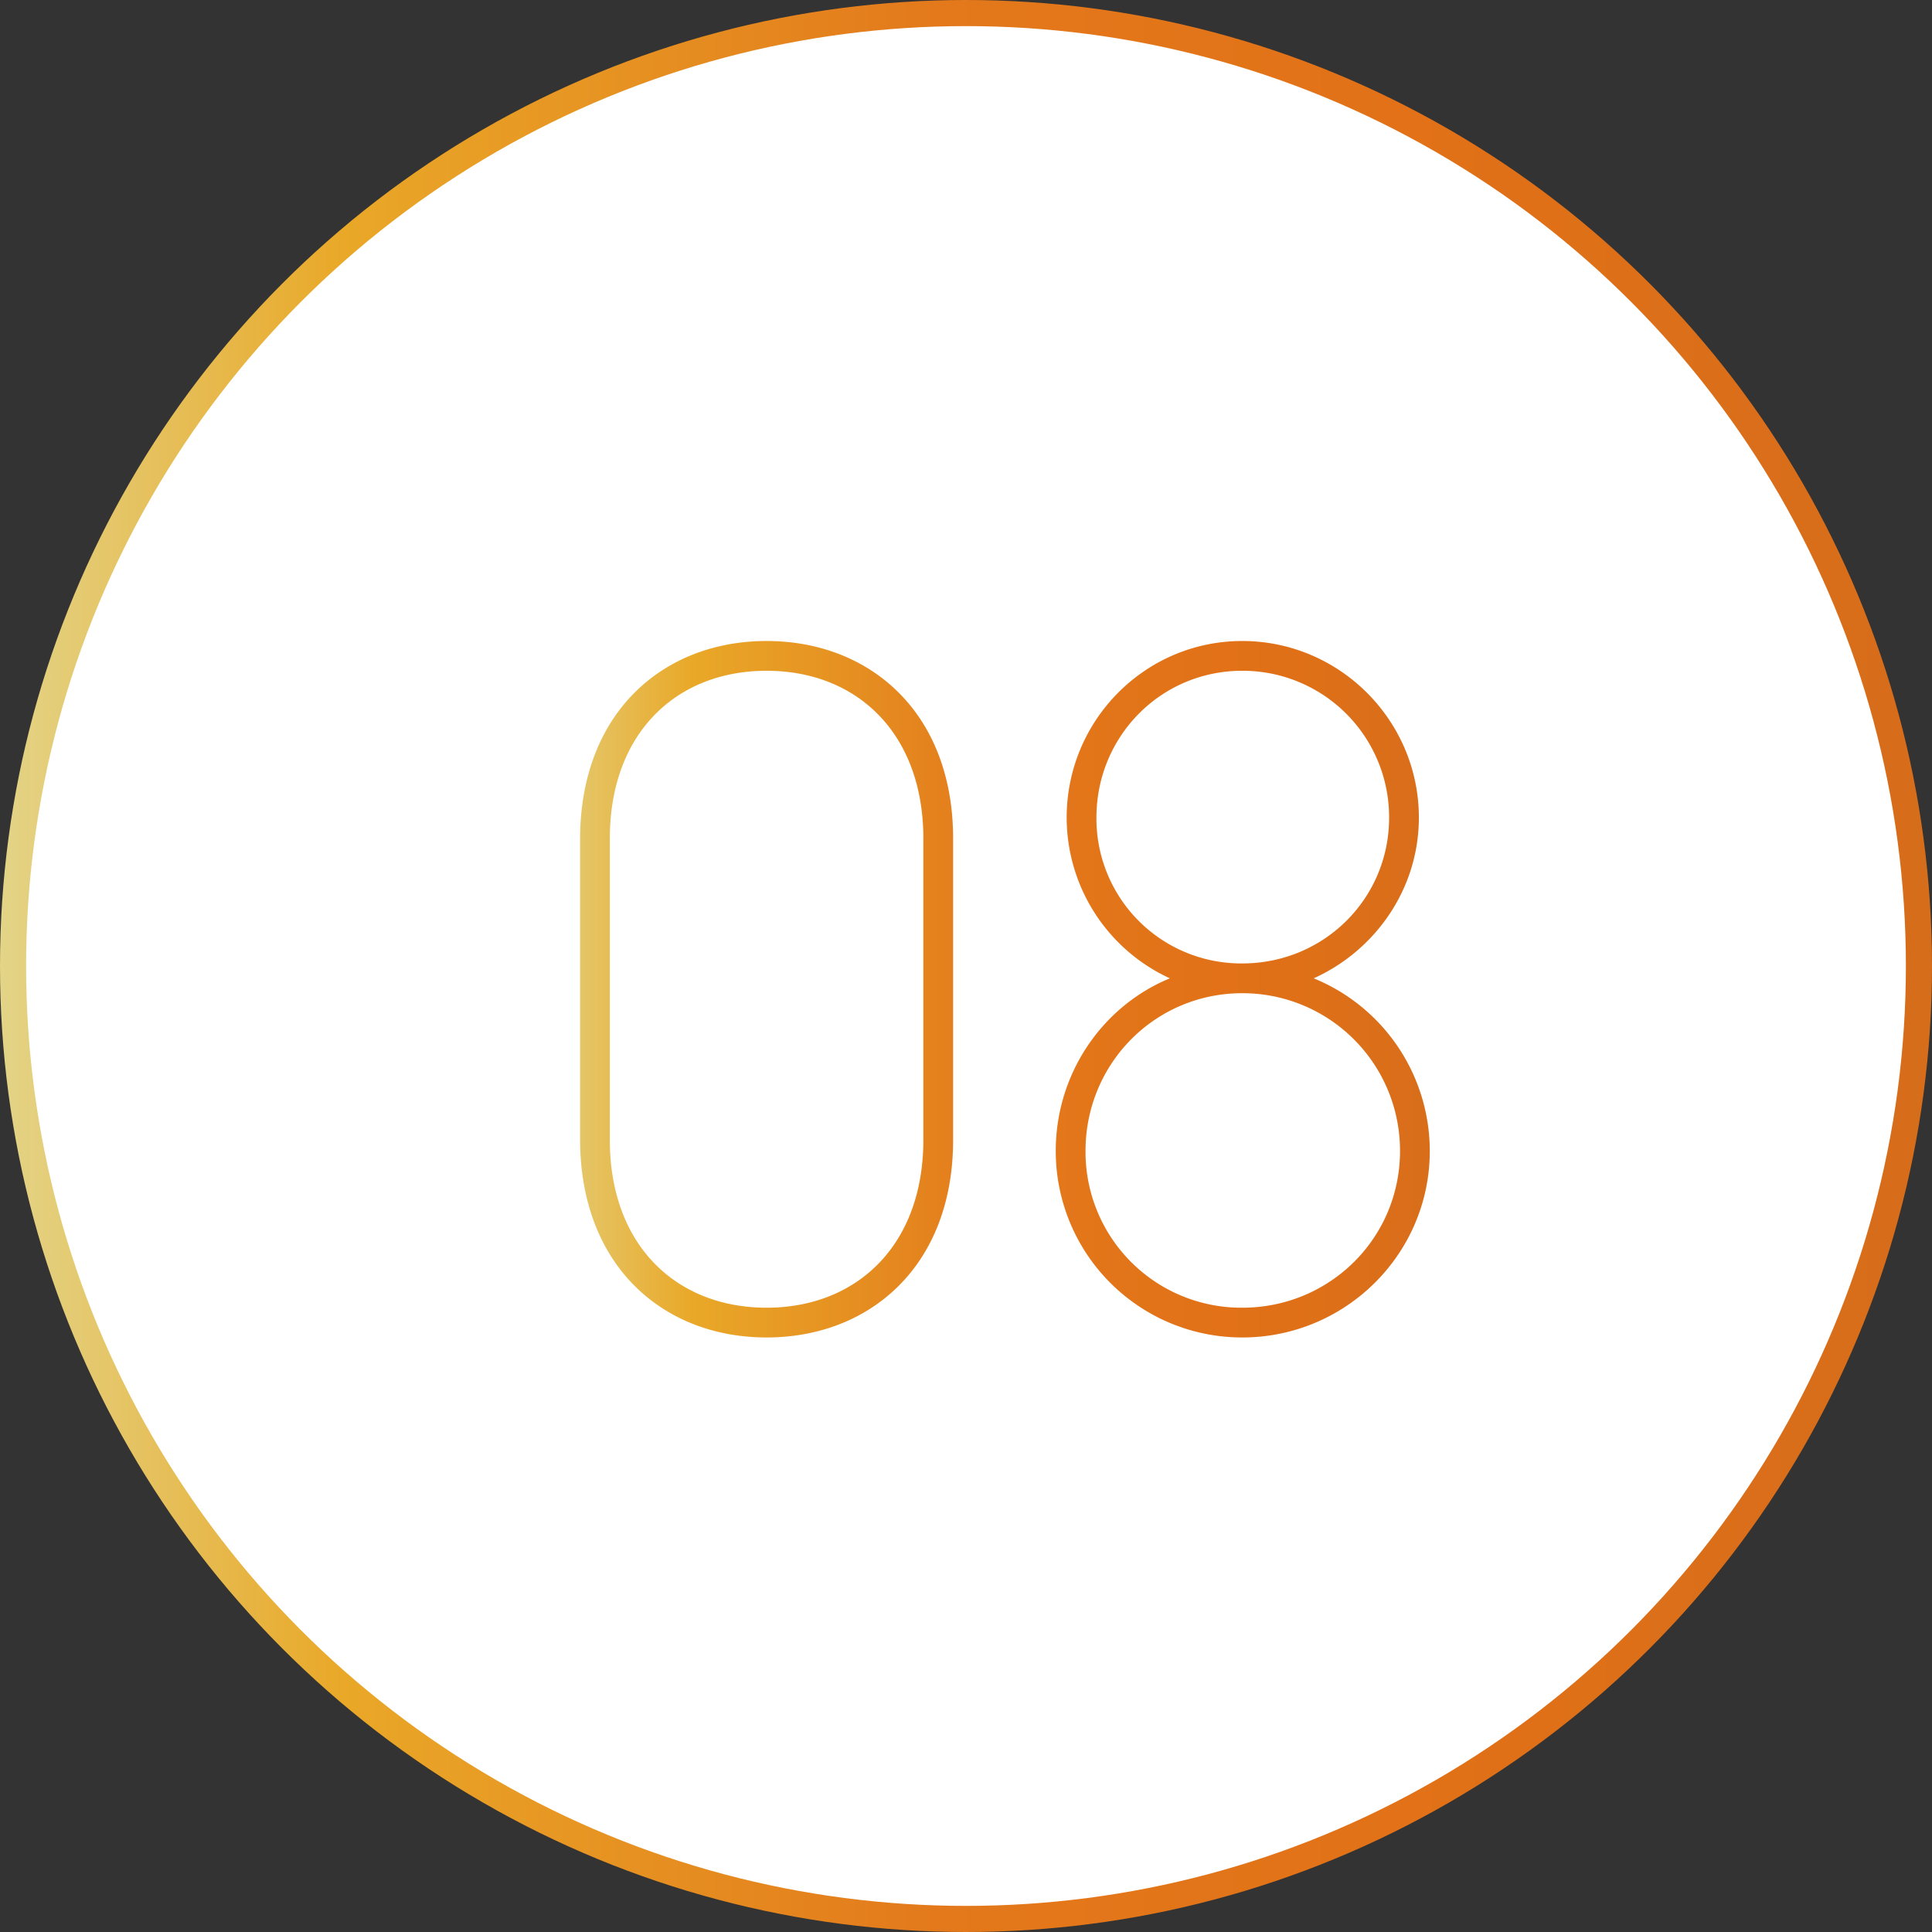
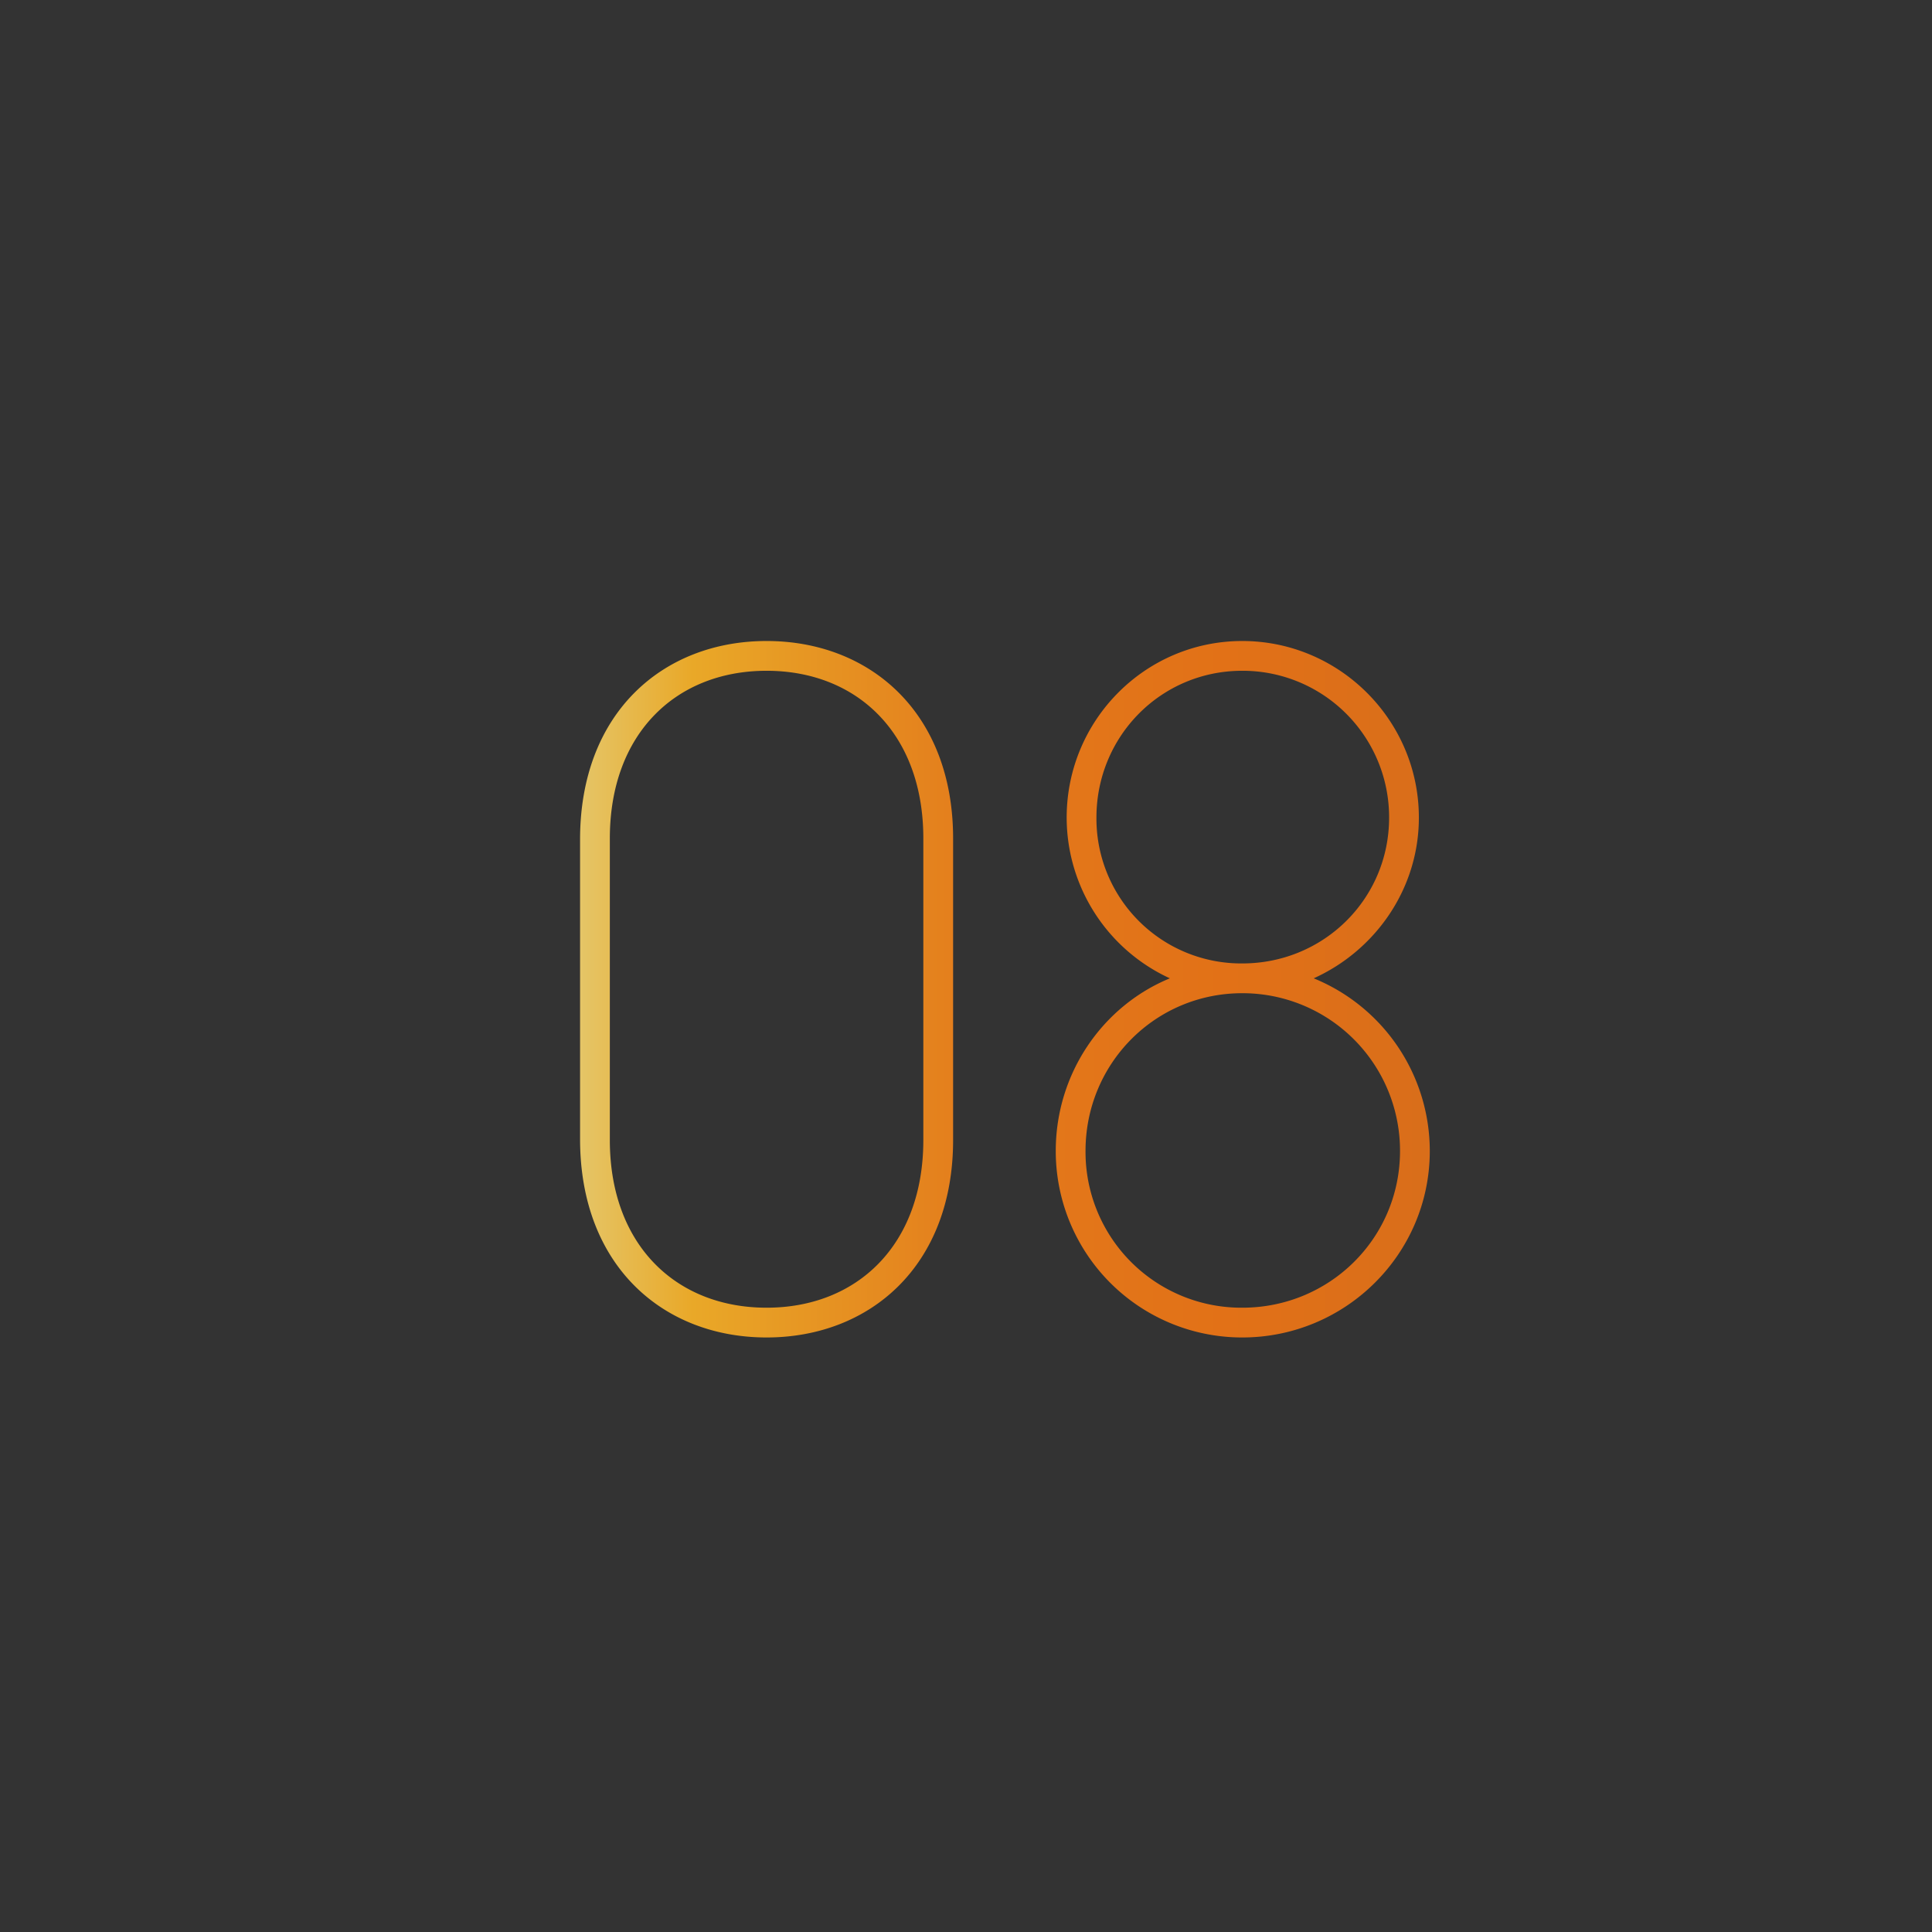
<svg xmlns="http://www.w3.org/2000/svg" width="74" height="74" viewBox="0 0 74 74" fill="none">
  <rect x="0" y="0" width="74" height="74" fill="#333333" stroke="none" />
-   <circle cx="37" cy="37" r="36.5" fill="#fff" stroke="url(#paint0_linear_2116_21916)" />
  <path d="M36.506 43.666c0 4.826-3.192 7.562-7.144 7.562s-7.144-2.736-7.144-7.6V32.152c0-4.864 3.192-7.6 7.144-7.6s7.144 2.736 7.144 7.562v11.552zM23.358 32.114v11.552c0 4.028 2.546 6.422 6.004 6.422 3.458 0 6.004-2.394 6.004-6.422V32.114c0-4.028-2.546-6.422-6.004-6.422-3.458 0-6.004 2.394-6.004 6.422zm18.22 11.97a5.968 5.968 0 006.004 6.004c3.344 0 6.042-2.66 6.042-6.004a6.033 6.033 0 00-6.042-6.042c-3.344 0-6.004 2.698-6.004 6.042zm.418-12.768a5.547 5.547 0 005.586 5.586c3.116 0 5.624-2.47 5.624-5.586a5.611 5.611 0 00-5.624-5.624c-3.116 0-5.586 2.508-5.586 5.624zm-1.558 12.768c0-2.964 1.786-5.548 4.37-6.612a6.784 6.784 0 01-3.952-6.156c0-3.724 3.002-6.764 6.726-6.764s6.764 3.04 6.764 6.764c0 2.736-1.672 5.092-4.028 6.156a7.146 7.146 0 014.446 6.612c0 3.952-3.23 7.144-7.182 7.144a7.136 7.136 0 01-7.144-7.144z" fill="url(#paint1_linear_2116_21916)" />
  <defs>
    <linearGradient id="paint0_linear_2116_21916" x1="0" y1="37" x2="74" y2="37" gradientUnits="userSpaceOnUse">
      <stop stop-color="#E3D487" />
      <stop offset=".177" stop-color="#E9A828" />
      <stop offset=".485" stop-color="#E3791B" />
      <stop offset=".73" stop-color="#E27117" />
      <stop offset="1" stop-color="#D66D1B" />
    </linearGradient>
    <linearGradient id="paint1_linear_2116_21916" x1="20" y1="38" x2="57" y2="38" gradientUnits="userSpaceOnUse">
      <stop stop-color="#E3D487" />
      <stop offset=".177" stop-color="#E9A828" />
      <stop offset=".485" stop-color="#E3791B" />
      <stop offset=".73" stop-color="#E27117" />
      <stop offset="1" stop-color="#D66D1B" />
    </linearGradient>
  </defs>
</svg>